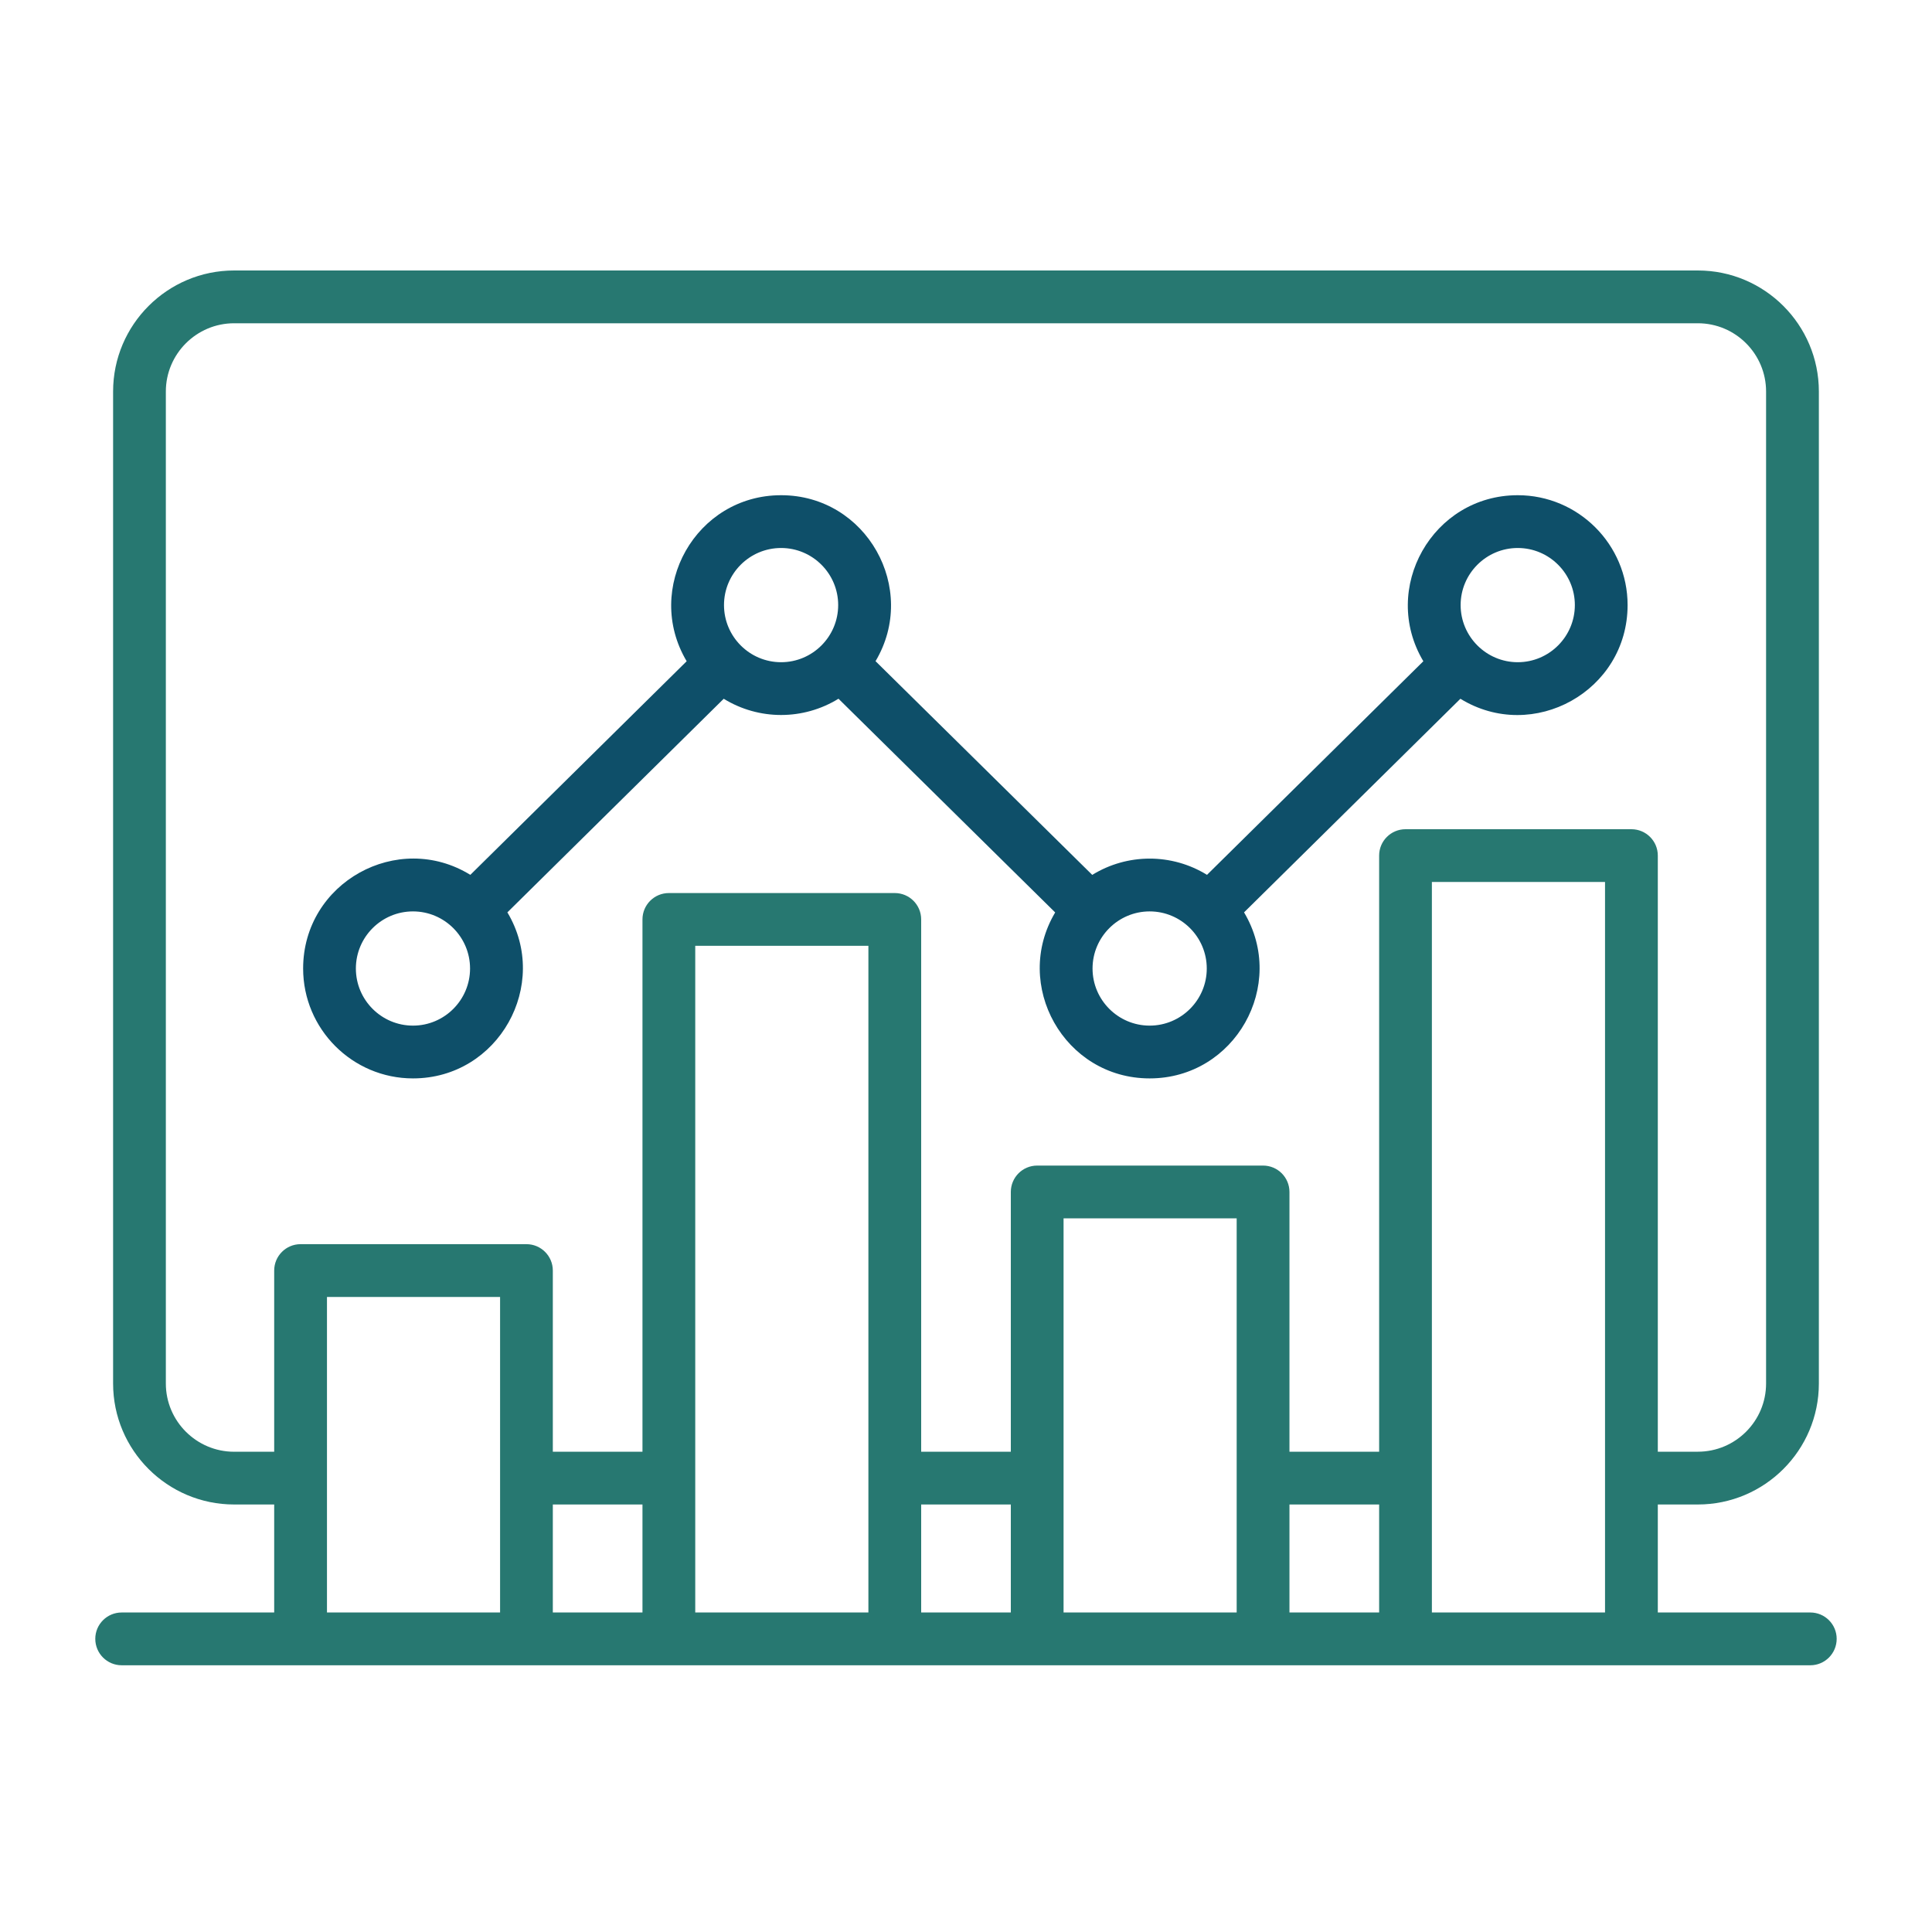
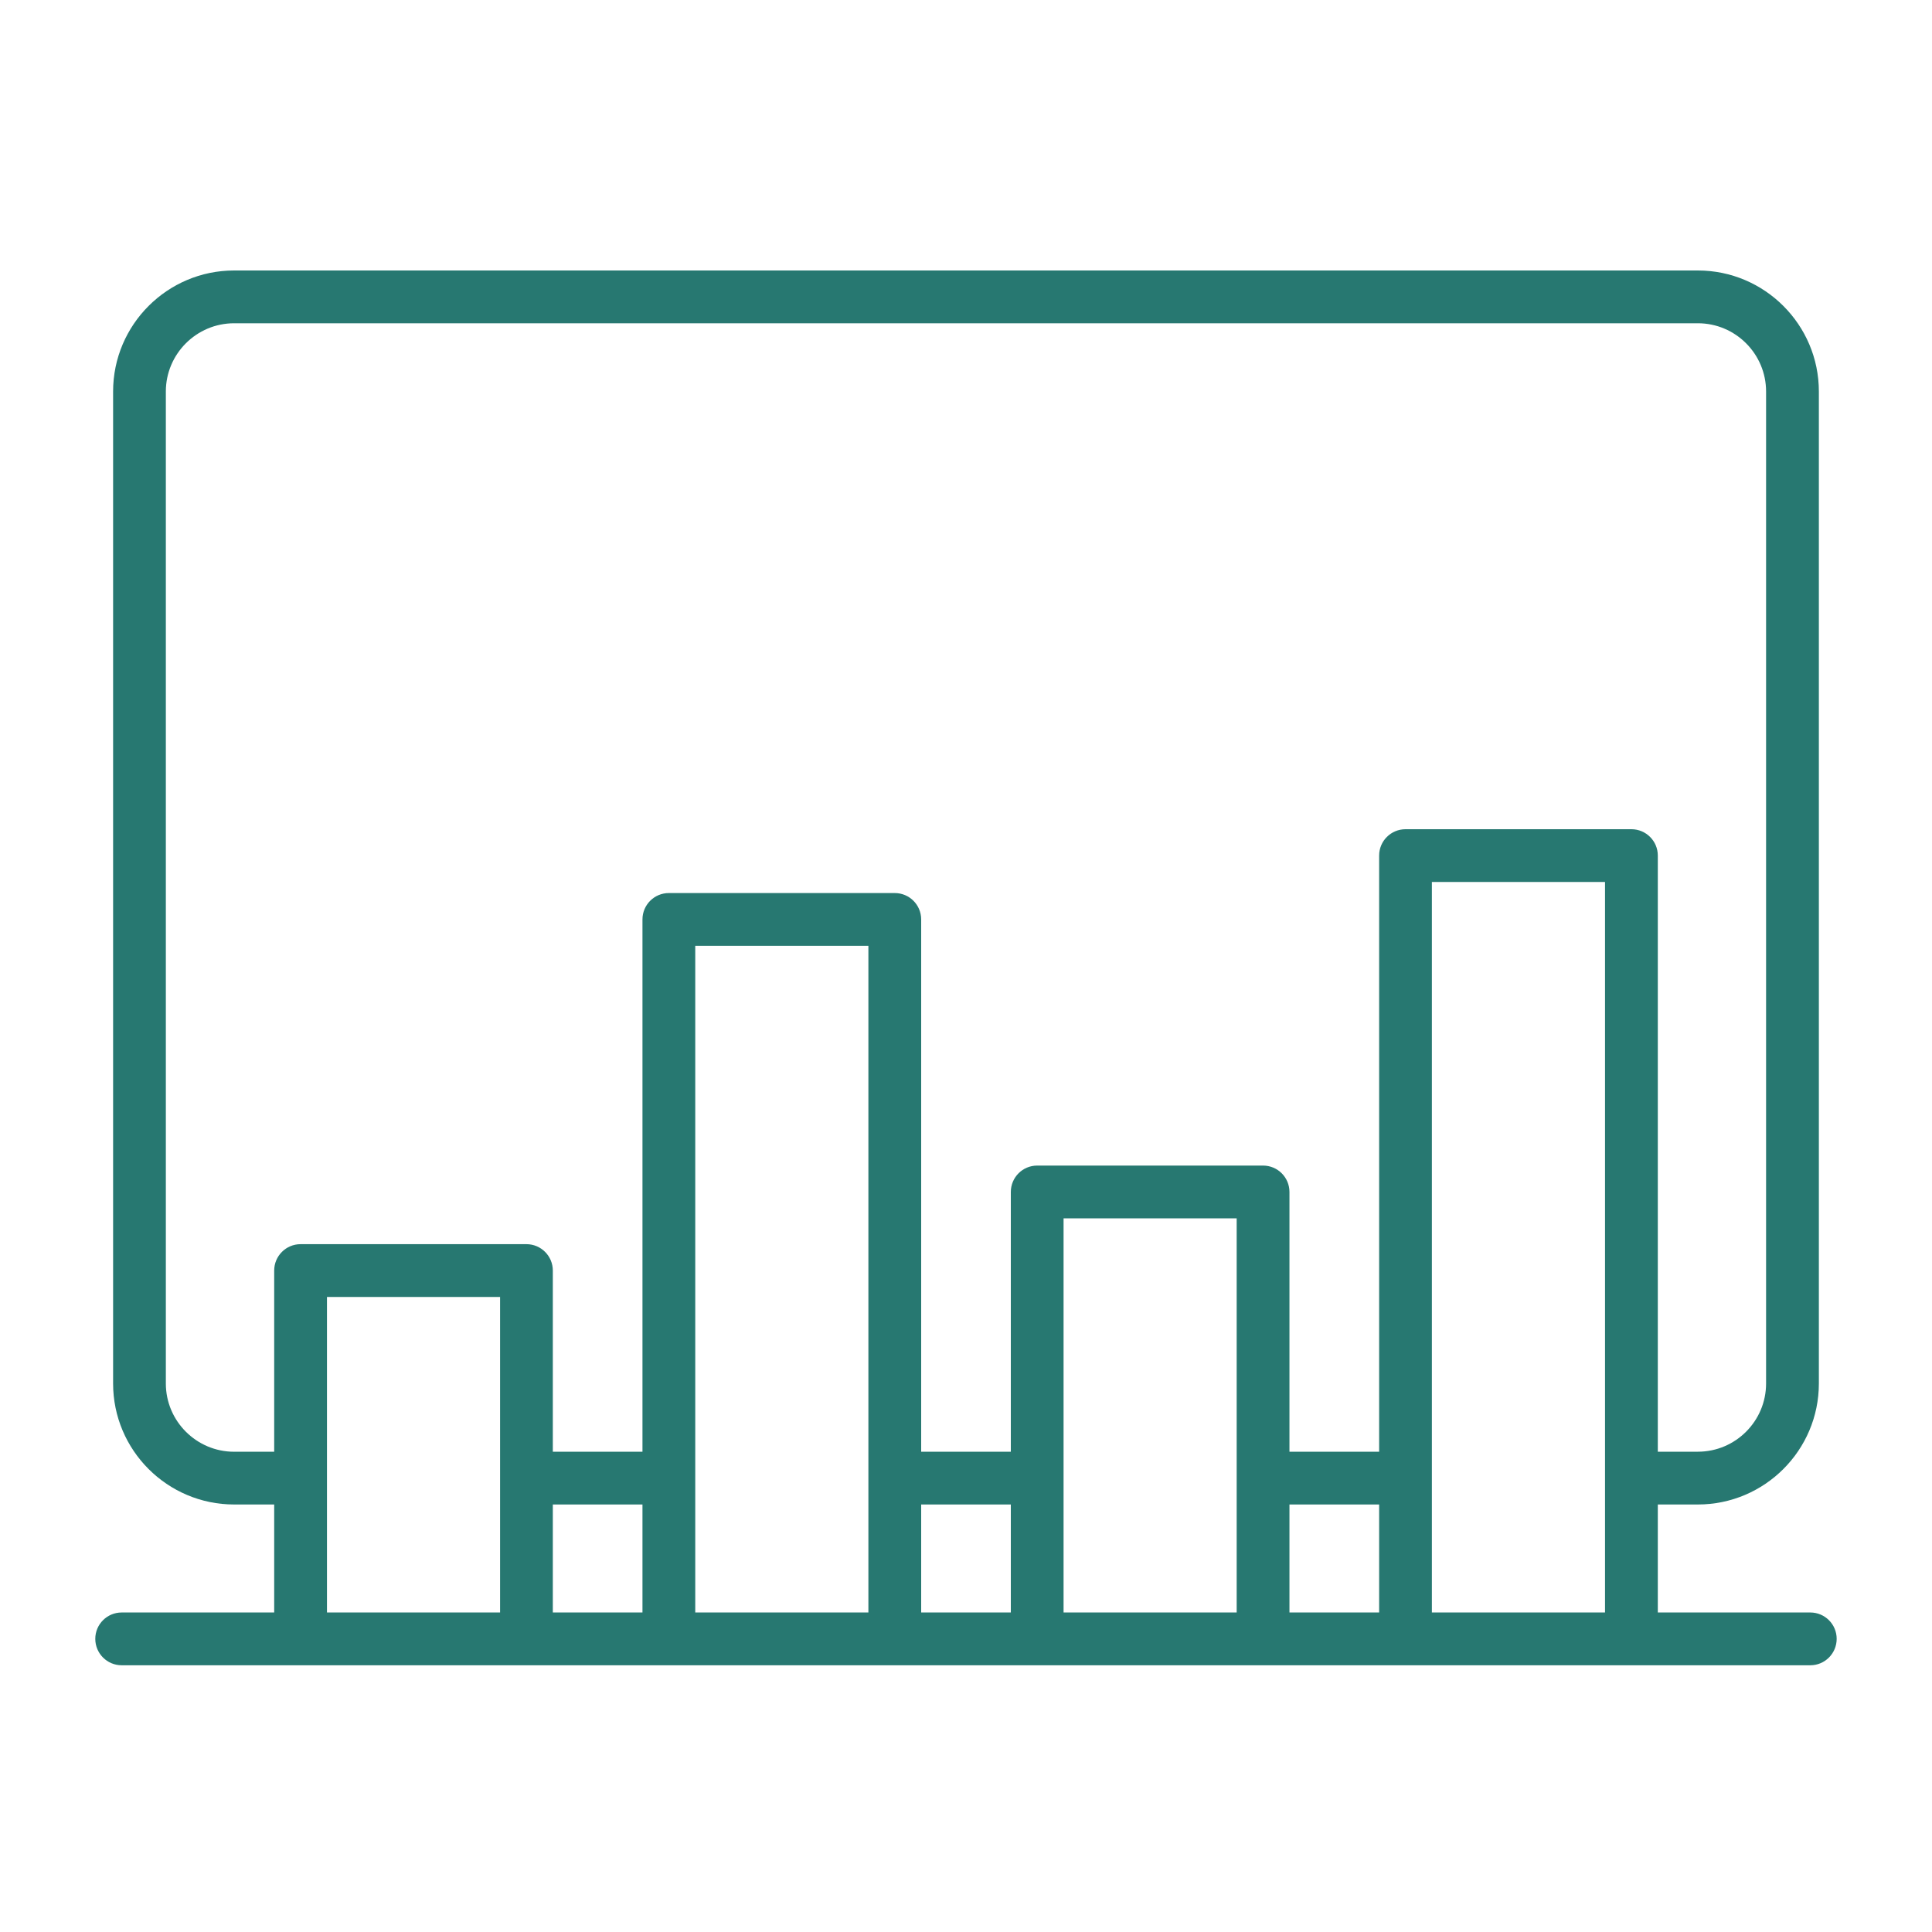
<svg xmlns="http://www.w3.org/2000/svg" width="50" height="50" viewBox="0 0 50 50" fill="none">
  <path fill-rule="evenodd" clip-rule="evenodd" d="M37.057 41.731V22.825H41.538V41.731H37.057ZM27.525 41.731V31.531H32.005V41.731L27.525 41.731ZM17.993 41.731V24.477H22.474V41.731H17.993ZM8.462 41.731V33.565H12.942V41.731H8.462ZM14.307 38.936H16.627V41.731H14.307V38.936ZM23.84 38.936H26.16V41.731H23.84V38.936ZM33.371 38.936H35.692V41.731H33.371V38.936ZM6.059 37.571H7.096V32.882C7.096 32.505 7.402 32.199 7.778 32.199H13.625C14.001 32.199 14.307 32.505 14.307 32.882V37.571H16.627V23.795C16.627 23.417 16.933 23.112 17.31 23.112H23.157C23.534 23.112 23.84 23.417 23.84 23.795V37.57H26.16V30.848C26.16 30.471 26.465 30.165 26.842 30.165H32.688C33.066 30.165 33.371 30.471 33.371 30.848V37.57H35.692V22.142C35.692 21.765 35.998 21.46 36.375 21.46H42.221C42.598 21.46 42.904 21.765 42.904 22.142V37.57H43.941C44.914 37.57 45.706 36.779 45.706 35.805V10.132C45.706 9.159 44.914 8.366 43.941 8.366H6.059C5.086 8.366 4.292 9.159 4.292 10.132V35.805C4.292 36.779 5.086 37.571 6.059 37.571ZM46.851 41.731H42.904V38.936H43.94C45.667 38.936 47.072 37.532 47.072 35.805V10.132C47.072 8.405 45.667 7 43.94 7H6.059C4.332 7 2.927 8.405 2.927 10.132V35.805C2.927 37.532 4.332 38.936 6.059 38.936H7.096V41.731H3.149C2.772 41.731 2.466 42.036 2.466 42.413C2.466 42.791 2.772 43.097 3.149 43.097H46.851C47.227 43.097 47.533 42.791 47.533 42.413C47.533 42.036 47.227 41.731 46.851 41.731Z" fill="#277871" />
-   <path fill-rule="evenodd" clip-rule="evenodd" d="M10.688 23.587C11.502 23.587 12.165 24.25 12.165 25.065C12.165 25.88 11.502 26.543 10.688 26.543C9.873 26.543 9.21 25.88 9.21 25.065C9.21 24.25 9.873 23.587 10.688 23.587ZM20.215 14.182C21.029 14.182 21.692 14.845 21.692 15.659C21.692 16.474 21.03 17.138 20.215 17.138C19.399 17.138 18.737 16.474 18.737 15.659C18.737 14.845 19.399 14.182 20.215 14.182ZM29.753 23.587C30.568 23.587 31.231 24.25 31.231 25.065C31.231 25.88 30.568 26.543 29.753 26.543C28.939 26.543 28.275 25.88 28.275 25.065C28.275 24.25 28.939 23.587 29.753 23.587ZM39.279 14.182C40.094 14.182 40.757 14.845 40.757 15.659C40.757 16.474 40.094 17.138 39.279 17.138C38.465 17.138 37.801 16.474 37.801 15.659C37.801 14.845 38.465 14.182 39.279 14.182ZM10.688 27.909C12.903 27.909 14.25 25.483 13.131 23.612L18.73 18.084C19.641 18.644 20.79 18.644 21.7 18.083L27.308 23.614C26.192 25.49 27.542 27.909 29.753 27.909C31.962 27.909 33.318 25.493 32.196 23.612L37.795 18.084C39.676 19.239 42.122 17.884 42.122 15.659C42.122 14.092 40.847 12.816 39.279 12.816C37.071 12.816 35.715 15.232 36.836 17.113L31.237 22.641C30.327 22.08 29.177 22.081 28.267 22.642L22.659 17.111C23.777 15.235 22.426 12.816 20.215 12.816C18.008 12.816 16.651 15.229 17.771 17.113L12.172 22.641C10.296 21.486 7.845 22.837 7.845 25.065C7.845 26.633 9.12 27.909 10.688 27.909Z" fill="#0E4F69" />
</svg>